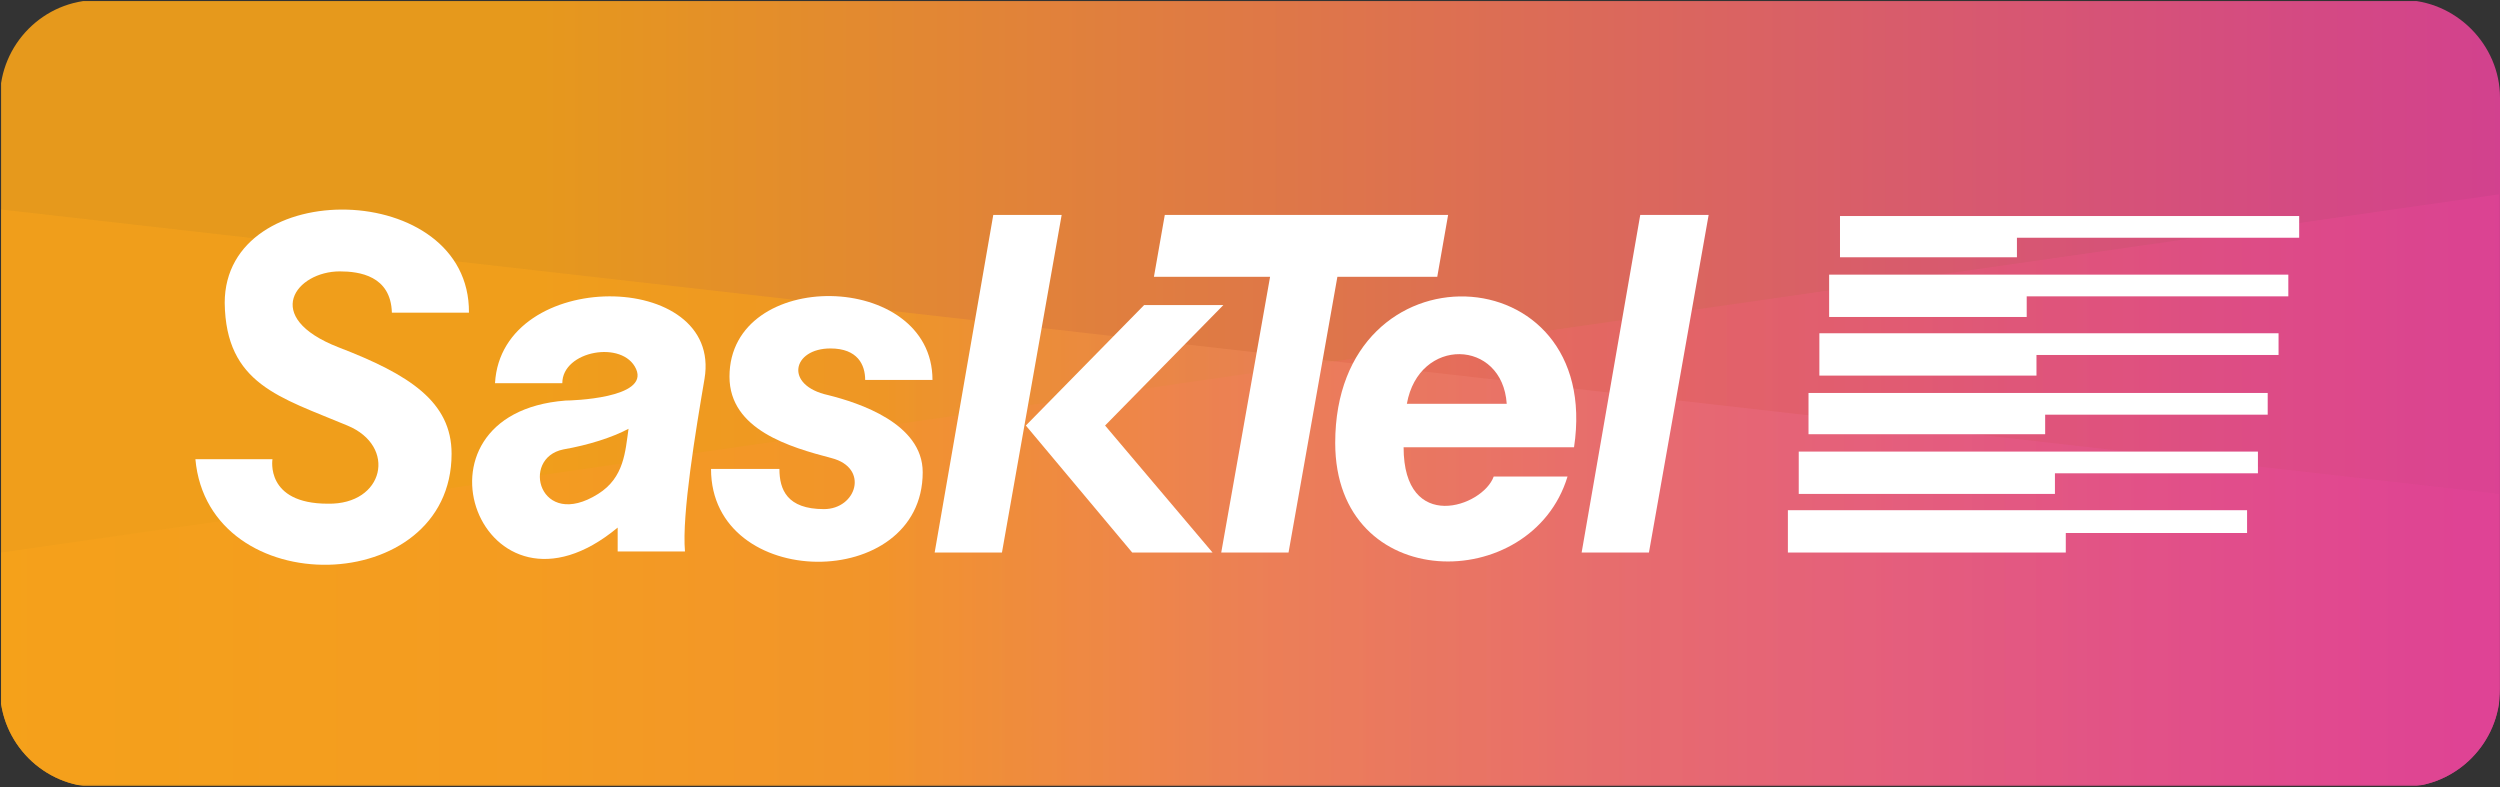
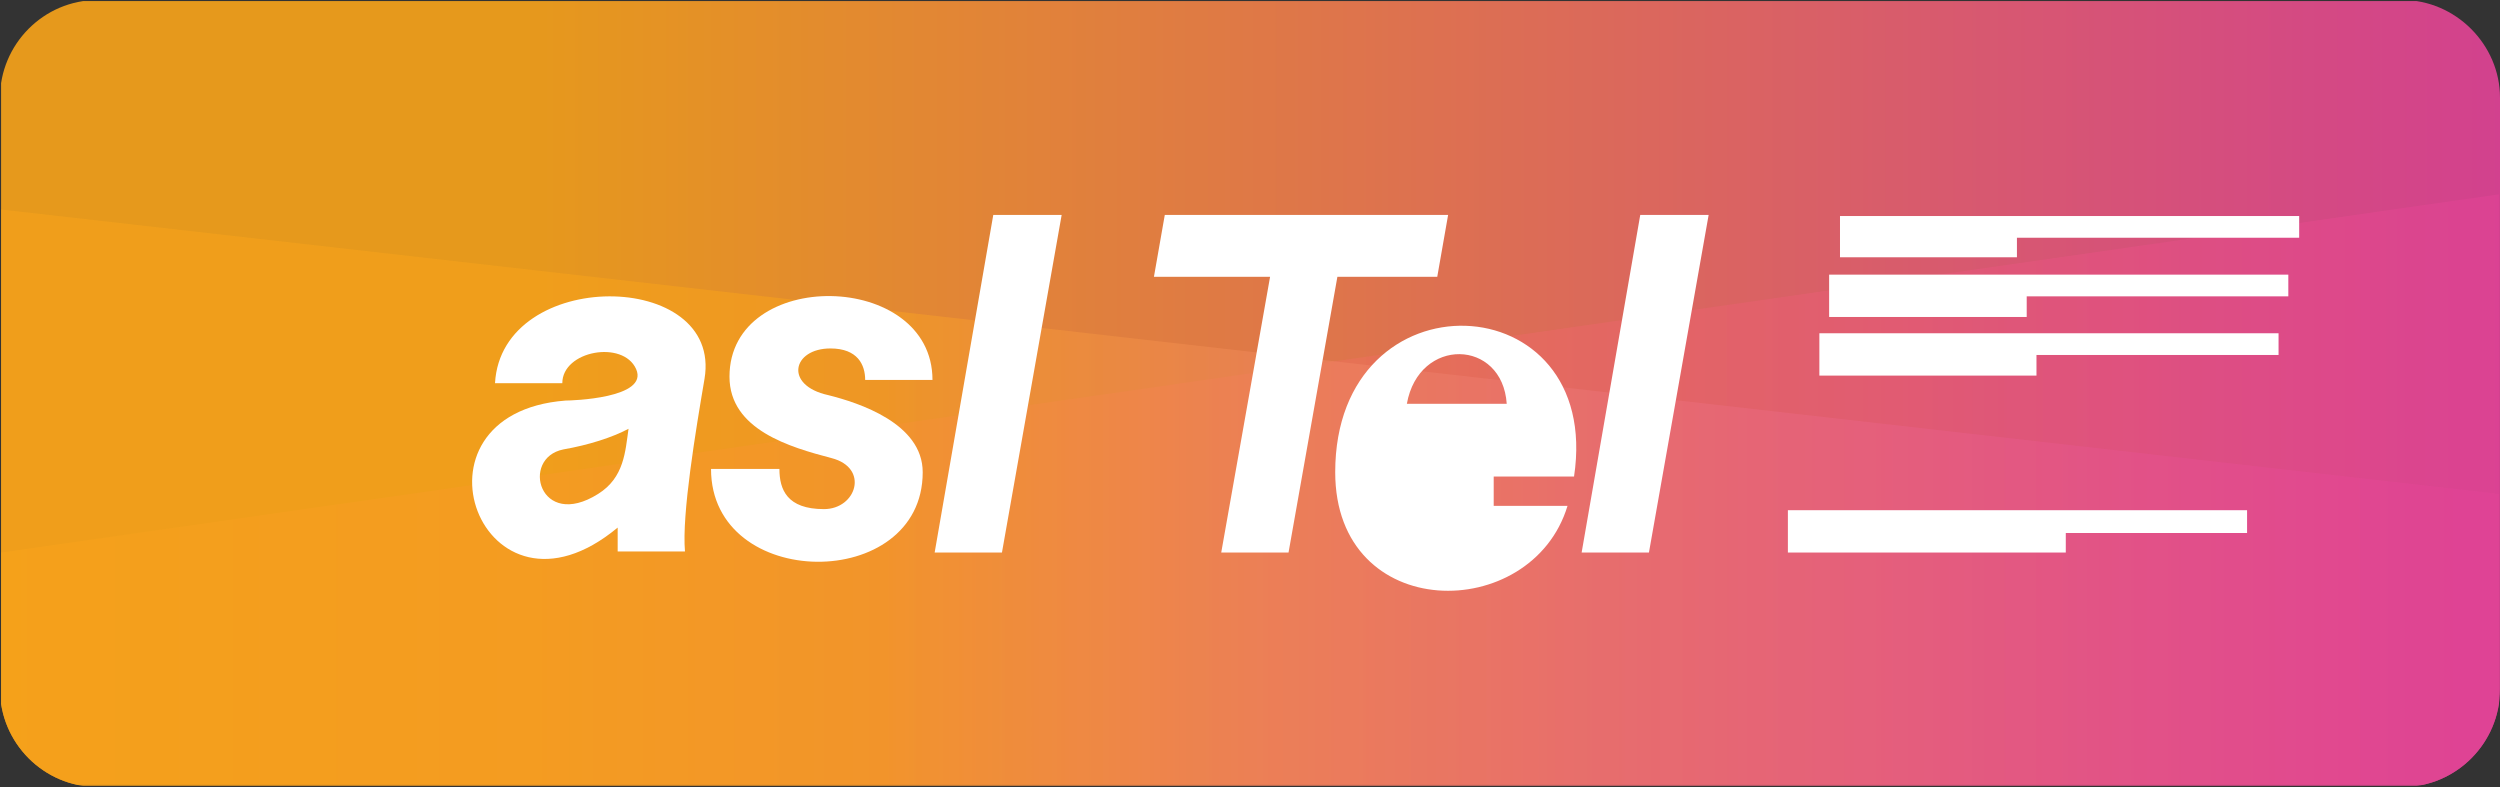
<svg xmlns="http://www.w3.org/2000/svg" xmlns:xlink="http://www.w3.org/1999/xlink" version="1.1" id="Layer_1" x="0px" y="0px" viewBox="0 0 230.3 72.5" style="enable-background:new 0 0 230.3 72.5;" xml:space="preserve">
  <rect x="0" y="0" width="230.3" height="72.5" fill="#333333" stroke="none" />
  <style type="text/css">
	.st0{clip-path:url(#SVGID_2_);}
	.st1{fill:url(#SVGID_3_);}
	.st2{opacity:0.5;fill:url(#SVGID_4_);}
	.st3{opacity:0.5;fill:url(#SVGID_5_);}
	.st4{fill:#FFFFFF;}
</style>
  <g>
    <defs>
      <path id="SVGID_1_" d="M221.3,72.5H9c-5,0-9-4.1-9-9V9c0-4.9,4-9,9-9h212.3c4.9,0,9,4.1,9,9v54.5    C230.3,68.4,226.3,72.5,221.3,72.5z" />
    </defs>
    <clipPath id="SVGID_2_">
      <use xlink:href="#SVGID_1_" style="overflow:visible;" />
    </clipPath>
    <g class="st0">
      <linearGradient id="SVGID_3_" gradientUnits="userSpaceOnUse" x1="7.020000e-02" y1="36.25" x2="230.249" y2="36.25">
        <stop offset="0.211" style="stop-color:#FAA41A;stop-opacity:0.9" />
        <stop offset="1" style="stop-color:#E44398;stop-opacity:0.9" />
      </linearGradient>
      <rect x="0.1" y="0.1" class="st1" width="230.2" height="72.2" />
      <linearGradient id="SVGID_4_" gradientUnits="userSpaceOnUse" x1="7.020000e-02" y1="45.147" x2="230.249" y2="45.147">
        <stop offset="0" style="stop-color:#FAA41A" />
        <stop offset="1" style="stop-color:#E44398" />
      </linearGradient>
      <polygon class="st2" points="230.2,72.4 0.1,72.4 0.1,50.9 230.2,17.9   " />
      <linearGradient id="SVGID_5_" gradientUnits="userSpaceOnUse" x1="7.020000e-02" y1="45.842" x2="230.249" y2="45.842">
        <stop offset="0.35" style="stop-color:#FAA41A" />
        <stop offset="0.377" style="stop-color:#F89F2A" />
        <stop offset="0.513" style="stop-color:#F1885F" />
        <stop offset="0.641" style="stop-color:#EC7478" />
        <stop offset="0.757" style="stop-color:#E96287" />
        <stop offset="0.859" style="stop-color:#E65290" />
        <stop offset="0.944" style="stop-color:#E54895" />
        <stop offset="1" style="stop-color:#E44398" />
      </linearGradient>
      <polygon class="st3" points="230.2,72.4 0.1,72.4 0.1,19.3 230.2,45.5   " />
    </g>
  </g>
  <g>
-     <path class="st4" d="M43.2,28.8c0.1-12.3-22.5-12.7-22.5-0.9c0.1,7.5,5.1,8.7,11.3,11.3c4.6,1.9,3.4,7.3-1.8,7.2   c-5.8,0-5.1-4.1-5.1-4.1H18c1.2,13.3,23.6,12.8,23.6-0.5c0-4.8-3.9-7.3-10.4-9.8c-7.2-2.8-3.9-7,0.1-7c1.8,0,4.7,0.4,4.8,3.8   L43.2,28.8z" />
    <path class="st4" d="M45.6,35.3c0.6-10.7,21-10.5,19.3-0.4c-0.8,4.7-2.1,12.5-1.8,15.9h-6.2v-2.2c-12.5,10.4-20.3-10.5-4.8-11.7   c0.5,0,7.7-0.2,6.5-2.9c-1.2-2.7-6.8-1.7-6.8,1.3L45.6,35.3z M57.9,39.5c-1.5,0.8-3.7,1.5-6,1.9c-4,0.8-2.2,7.5,3.2,4.1   C57.5,44,57.6,41.6,57.9,39.5" />
    <path class="st4" d="M85.9,35c0-10.1-18.7-10.4-18.7-0.3c0,4.9,5.6,6.5,9.4,7.5c3.5,0.9,2.3,4.7-0.7,4.7c-3.4,0-4.1-1.8-4.1-3.7   h-6.3c0,11.3,19.5,11.4,19.5,0.3c0-4.5-5.9-6.4-8.7-7.1c-4.1-0.9-3.3-4.3,0.2-4.3c2.5,0,3.2,1.5,3.2,2.9H85.9z" />
    <polygon class="st4" points="91.5,19.8 86.1,50.9 92.3,50.9 97.8,19.8  " />
-     <polygon class="st4" points="111.7,50.9 101.8,39.2 112.7,28.1 105.4,28.1 94.5,39.2 104.3,50.9  " />
    <polygon class="st4" points="112.5,50.9 118.7,50.9 123.2,25.5 132.4,25.5 133.4,19.8 107.3,19.8 106.3,25.5 117,25.5  " />
-     <path class="st4" d="M129.6,37.2c1.1-6.2,8.8-6,9.2,0H129.6z M137.6,43.9c-1,2.8-8.3,5.3-8.3-2.7H145c2.7-17.9-22-19-22-0.4   c0,14,18.1,14,21.4,3.1H137.6z" />
+     <path class="st4" d="M129.6,37.2c1.1-6.2,8.8-6,9.2,0H129.6z M137.6,43.9H145c2.7-17.9-22-19-22-0.4   c0,14,18.1,14,21.4,3.1H137.6z" />
    <polygon class="st4" points="151.1,19.8 145.7,50.9 151.9,50.9 157.4,19.8  " />
    <polygon class="st4" points="211.8,19.9 169.5,19.9 169.5,23.7 185.8,23.7 185.8,21.9 211.8,21.9  " />
    <polygon class="st4" points="210.8,25.3 168.5,25.3 168.5,29.2 186.7,29.2 186.7,27.3 210.8,27.3  " />
    <polygon class="st4" points="209.9,30.7 167.6,30.7 167.6,34.6 187.6,34.6 187.6,32.7 209.9,32.7  " />
-     <polygon class="st4" points="208.9,36.2 166.6,36.2 166.6,40 188.4,40 188.4,38.2 208.9,38.2  " />
-     <polygon class="st4" points="208,41.6 165.7,41.6 165.7,45.5 189.3,45.5 189.3,43.6 208,43.6  " />
    <polygon class="st4" points="207,47 164.7,47 164.7,50.9 190.3,50.9 190.3,49.1 207,49.1  " />
  </g>
</svg>